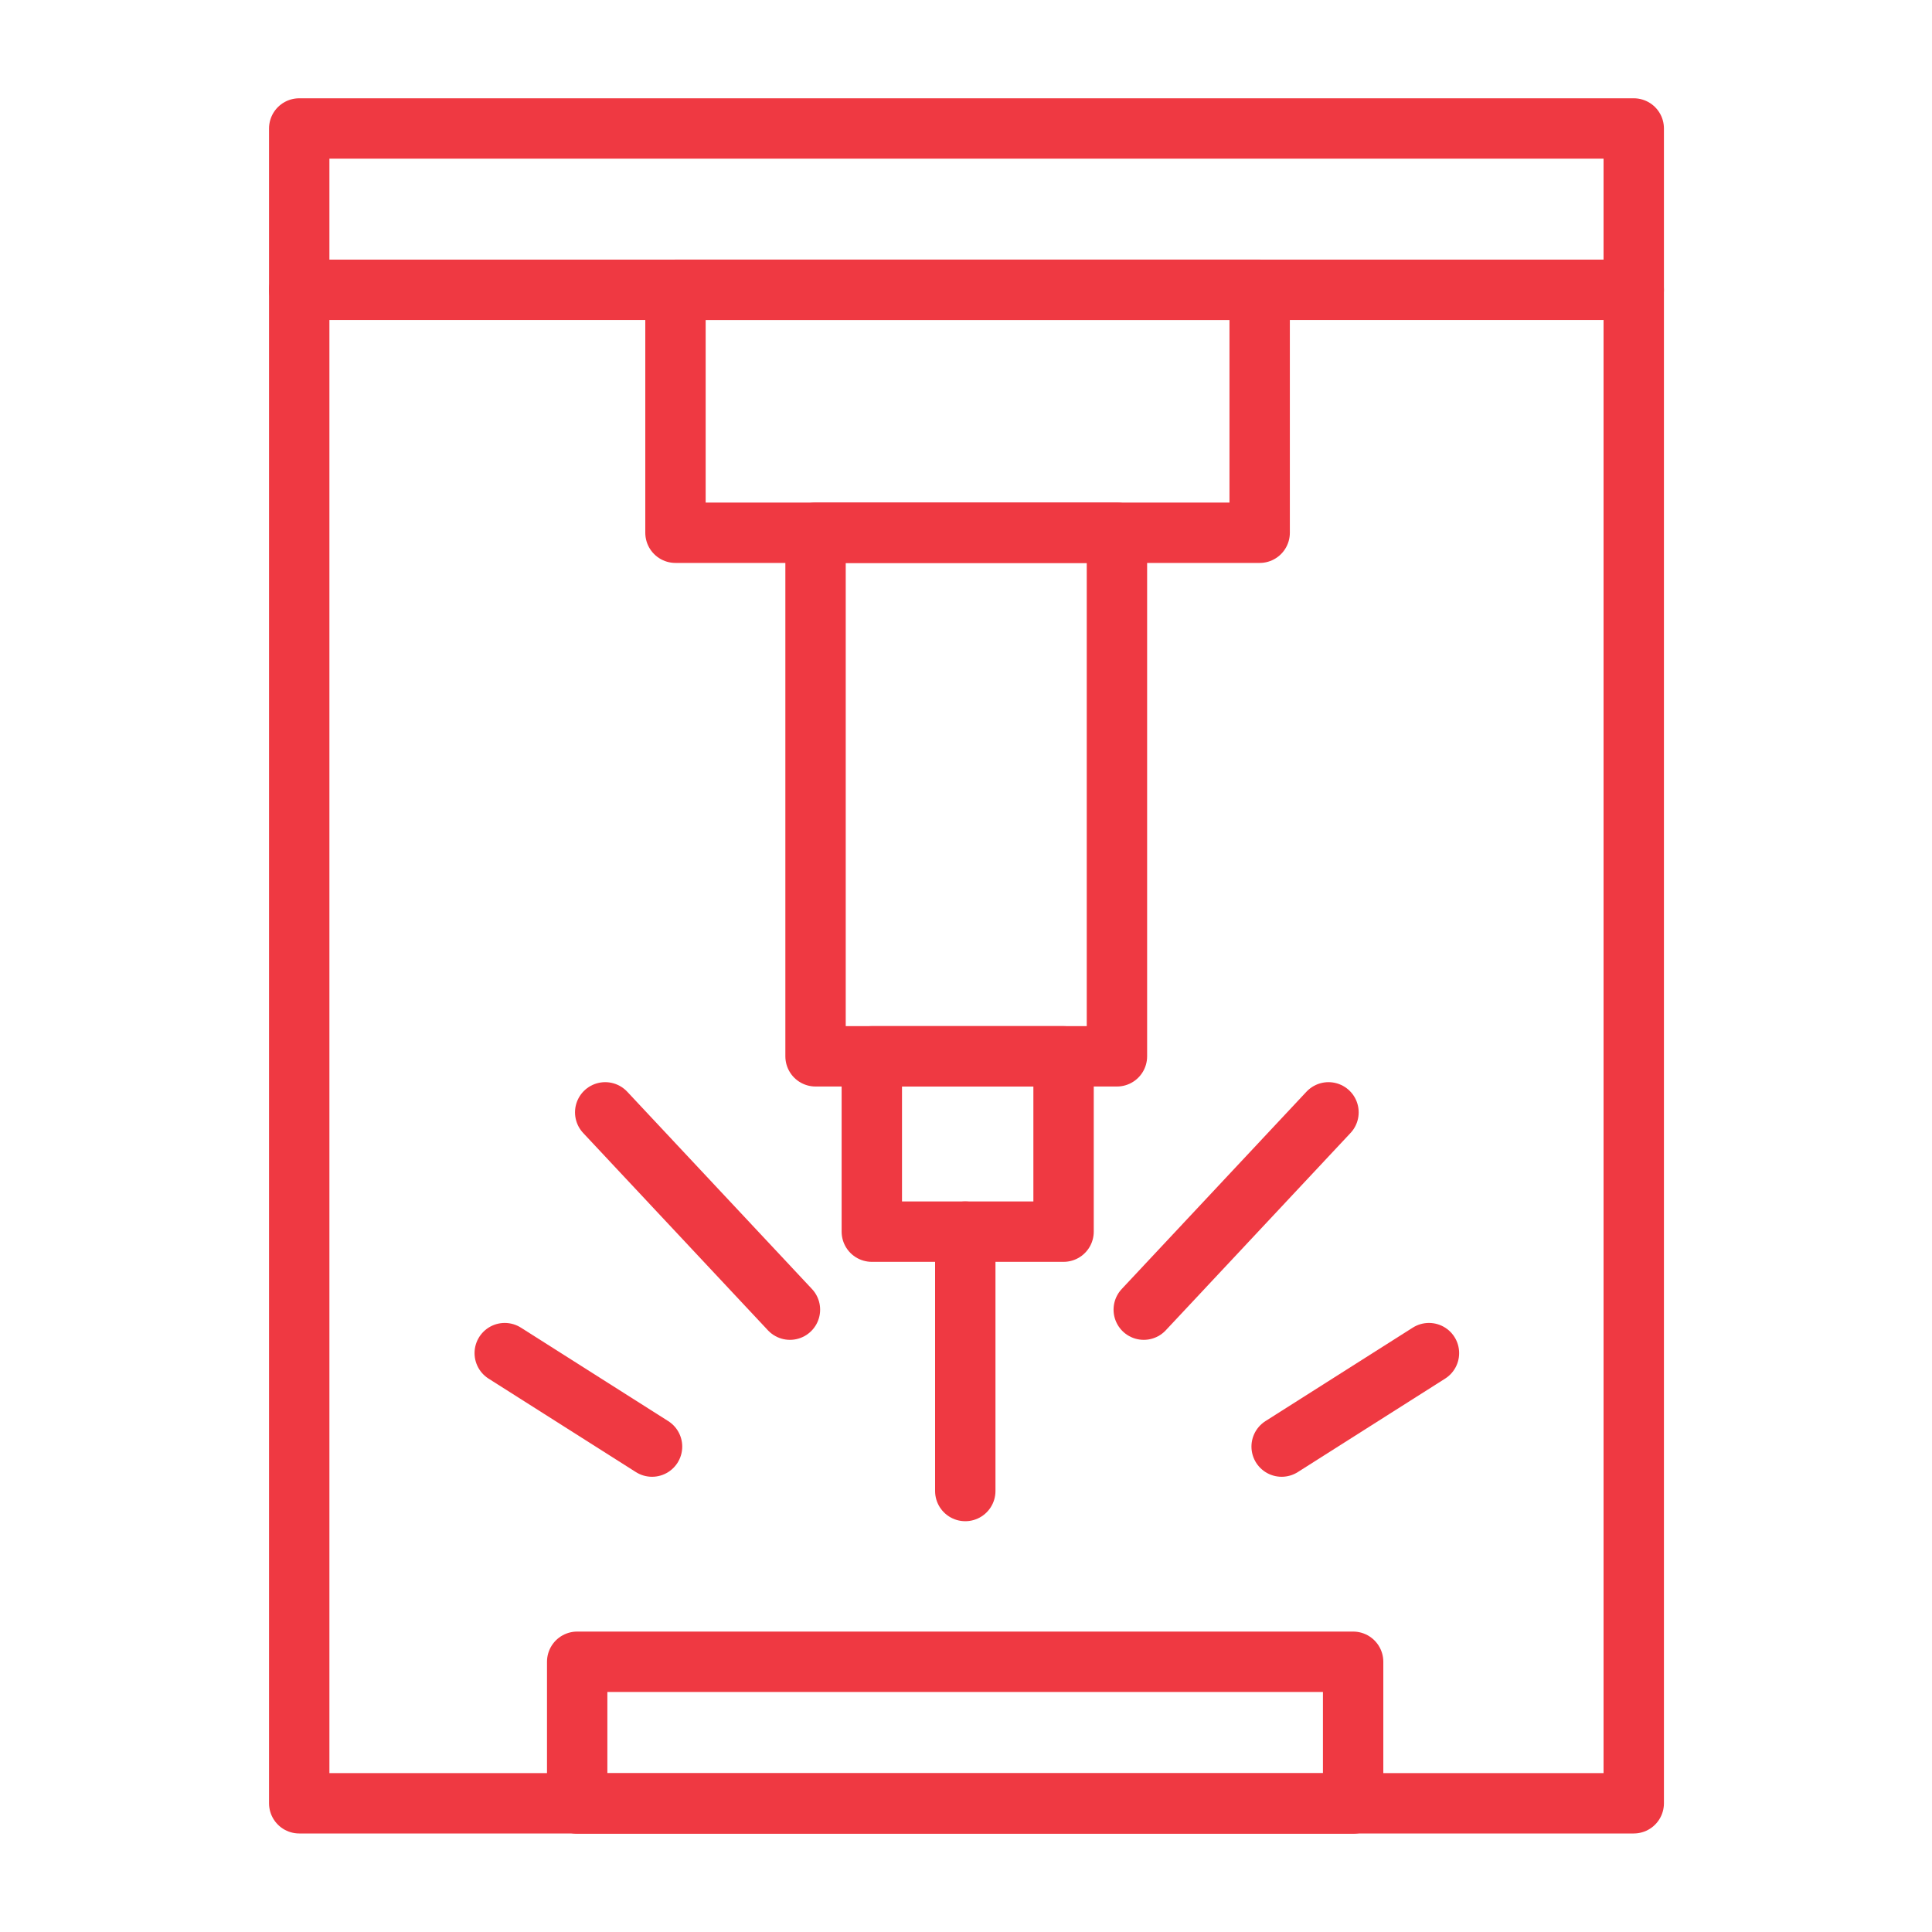
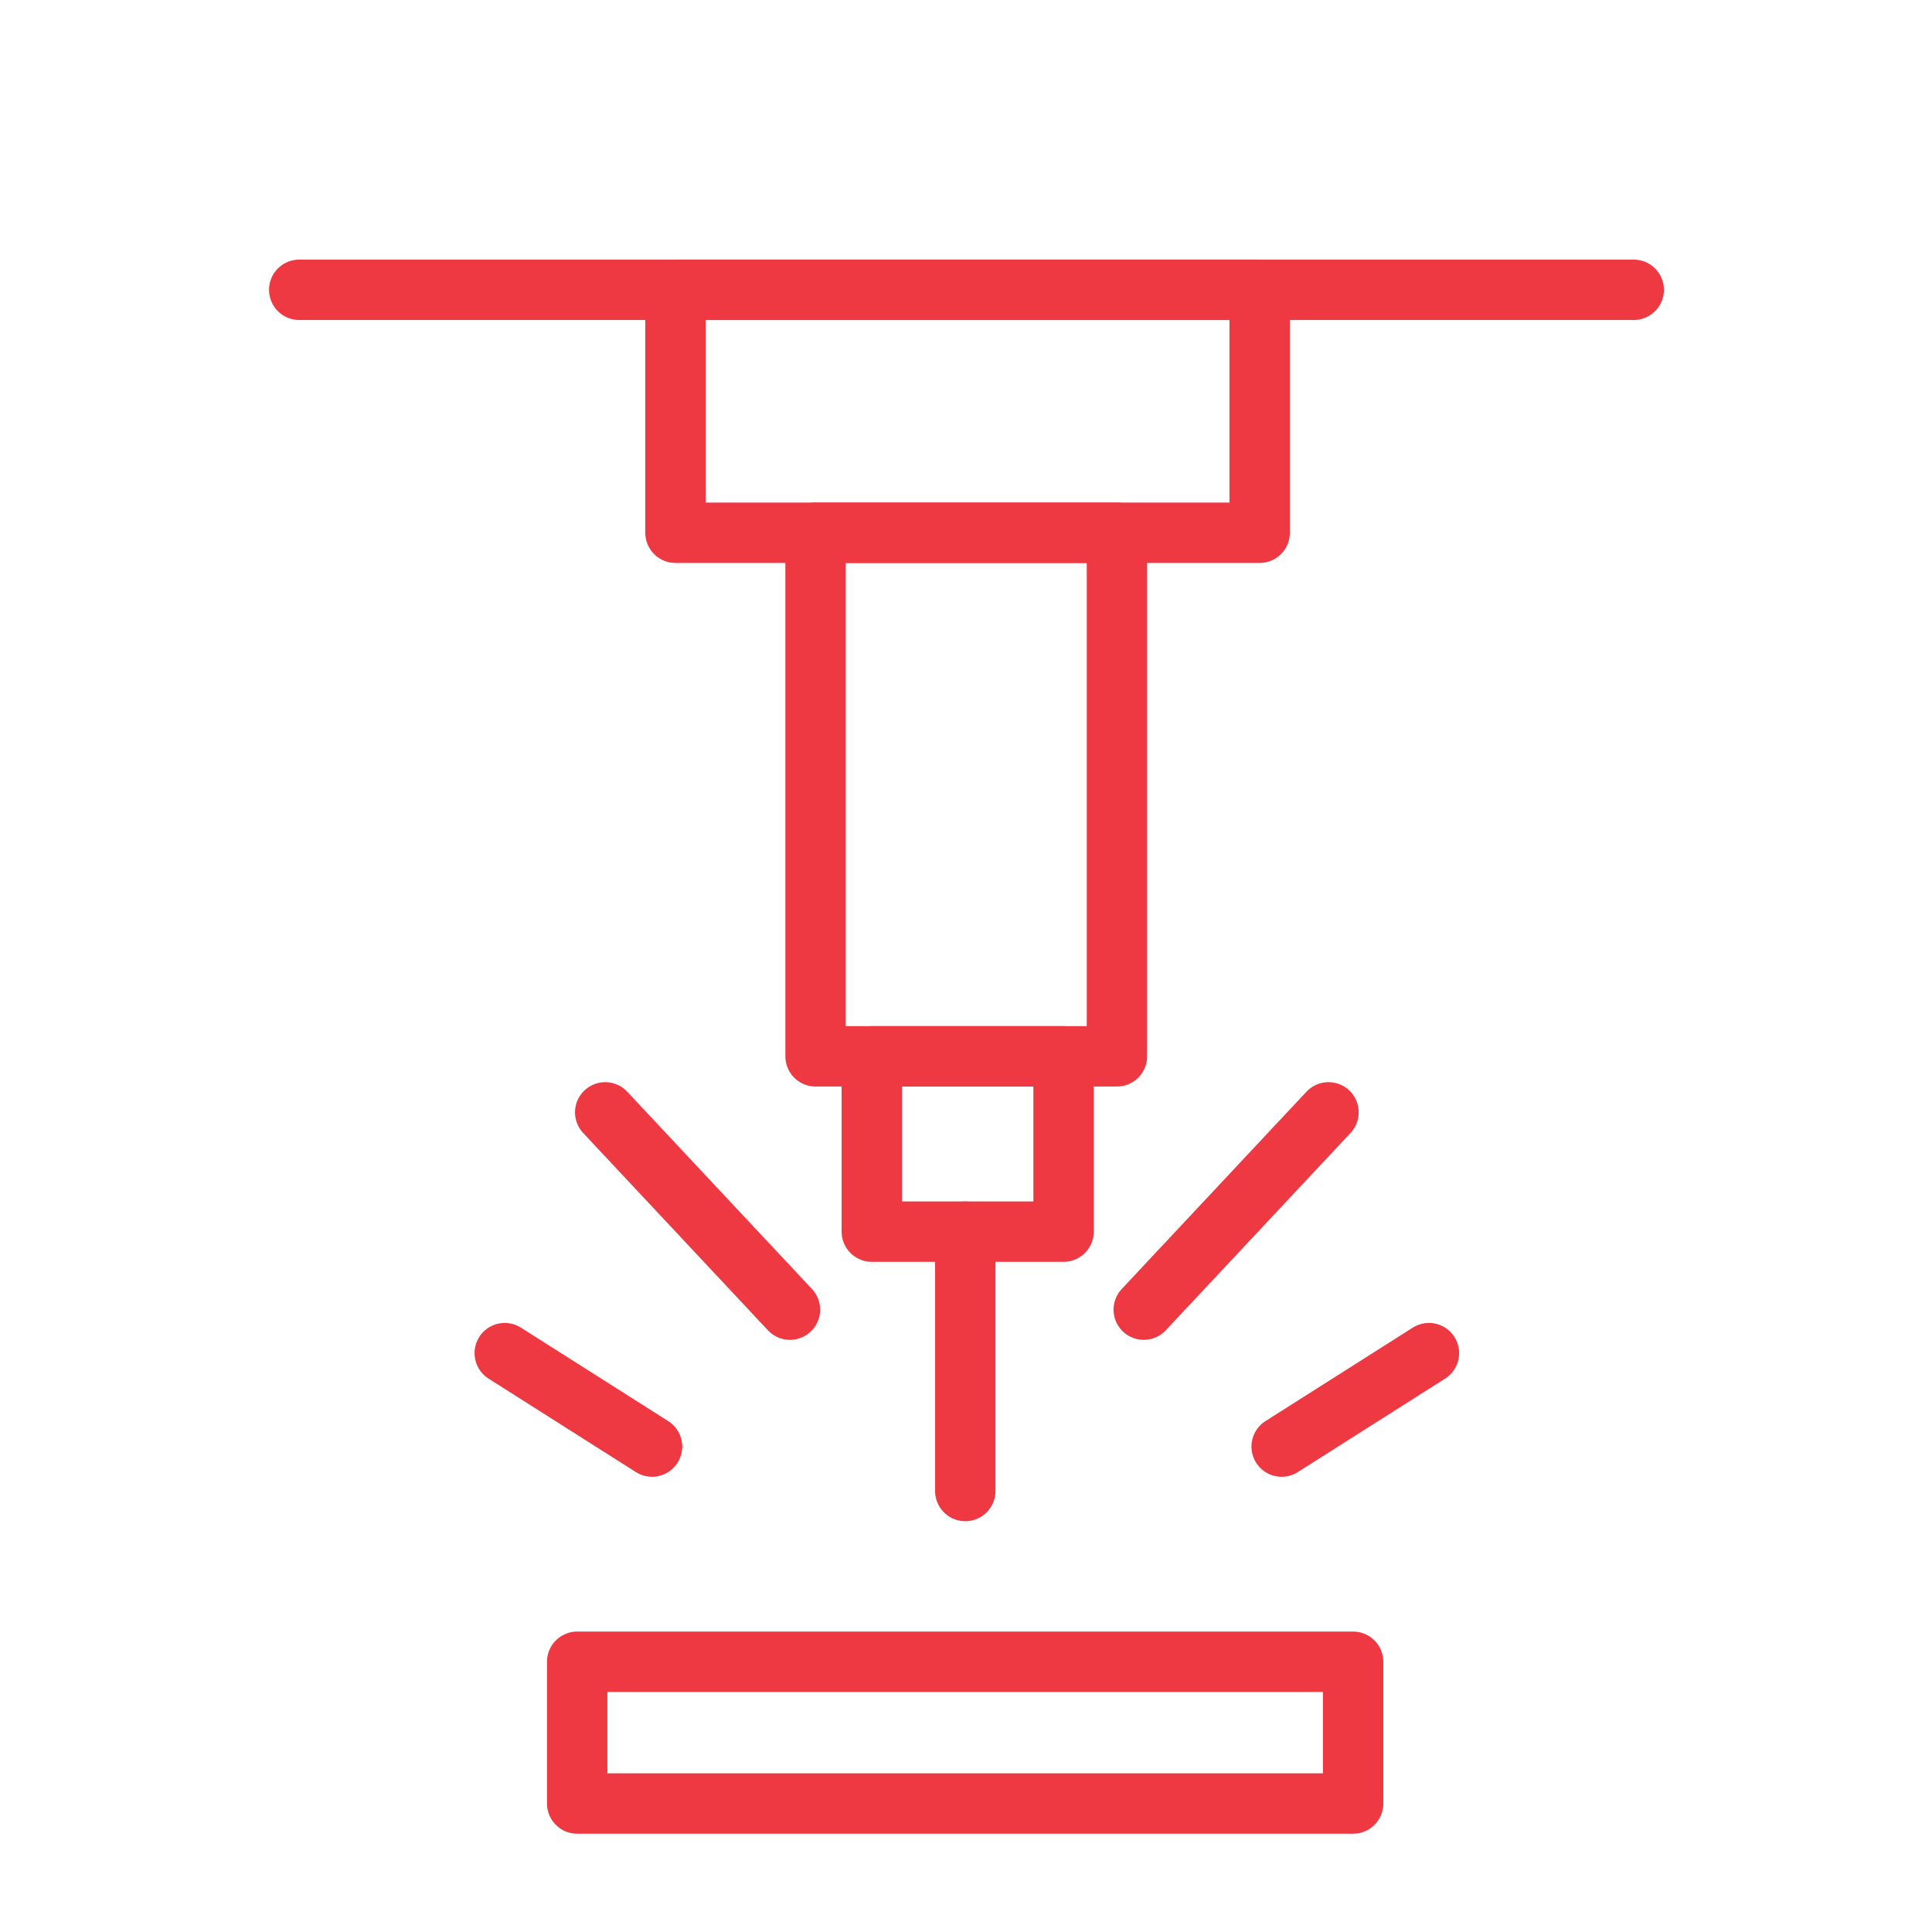
<svg xmlns="http://www.w3.org/2000/svg" version="1.1" id="Layer_1" x="0px" y="0px" viewBox="0 0 80 80" style="enable-background:new 0 0 80 80;" xml:space="preserve">
  <style type="text/css">
	.st0{fill:none;stroke:#EF3942;stroke-width:2.5;stroke-linecap:round;stroke-linejoin:round;stroke-miterlimit:10;}
</style>
-   <rect x="12.39" y="5.32" class="st0" width="55.26" height="69.35" />
  <line class="st0" x1="12.39" y1="12" x2="67.65" y2="12" />
  <rect x="27.97" y="12" class="st0" width="24.19" height="10.06" />
  <rect x="33.77" y="22.06" class="st0" width="12.48" height="21.68" />
  <rect x="36.1" y="43.74" class="st0" width="7.94" height="7.26" />
  <rect x="23.9" y="68.81" class="st0" width="32.13" height="5.87" />
  <line class="st0" x1="39.97" y1="51" x2="39.97" y2="61.74" />
  <line class="st0" x1="20.9" y1="56.03" x2="27" y2="59.9" />
  <line class="st0" x1="25.06" y1="46.06" x2="32.71" y2="54.23" />
  <line class="st0" x1="59.17" y1="56.03" x2="53.07" y2="59.9" />
  <line class="st0" x1="55.01" y1="46.06" x2="47.36" y2="54.23" />
</svg>